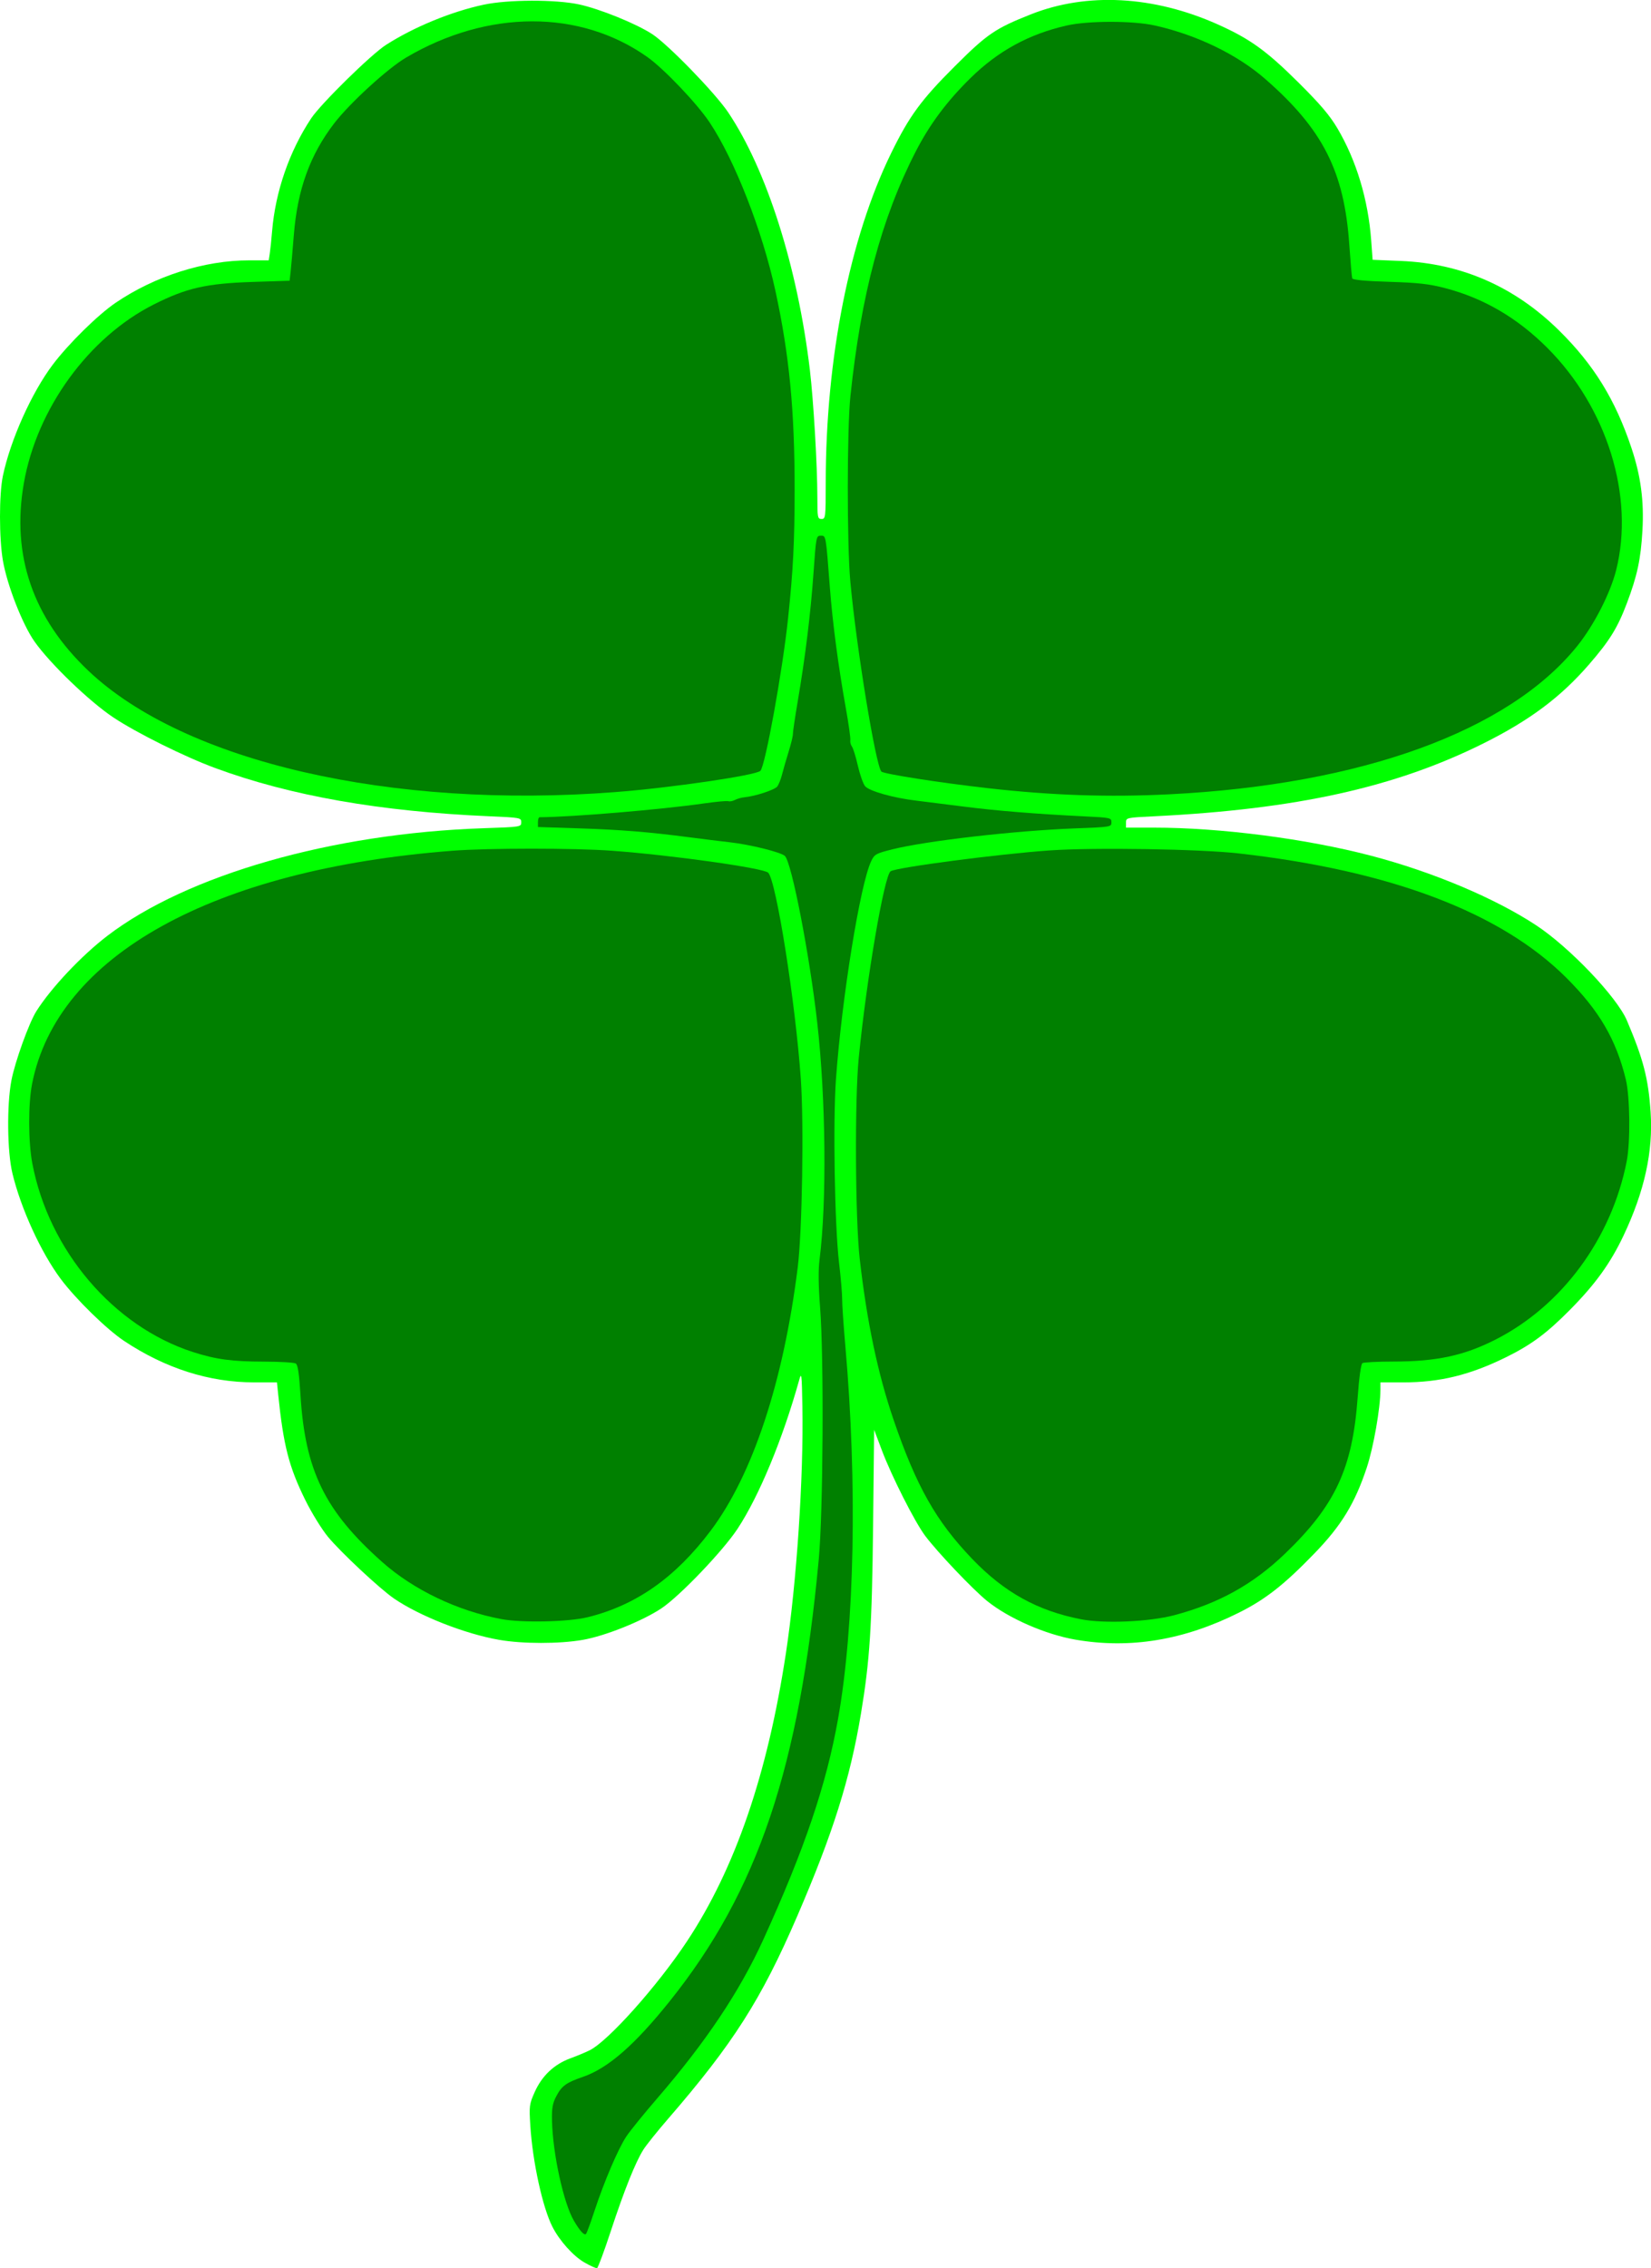
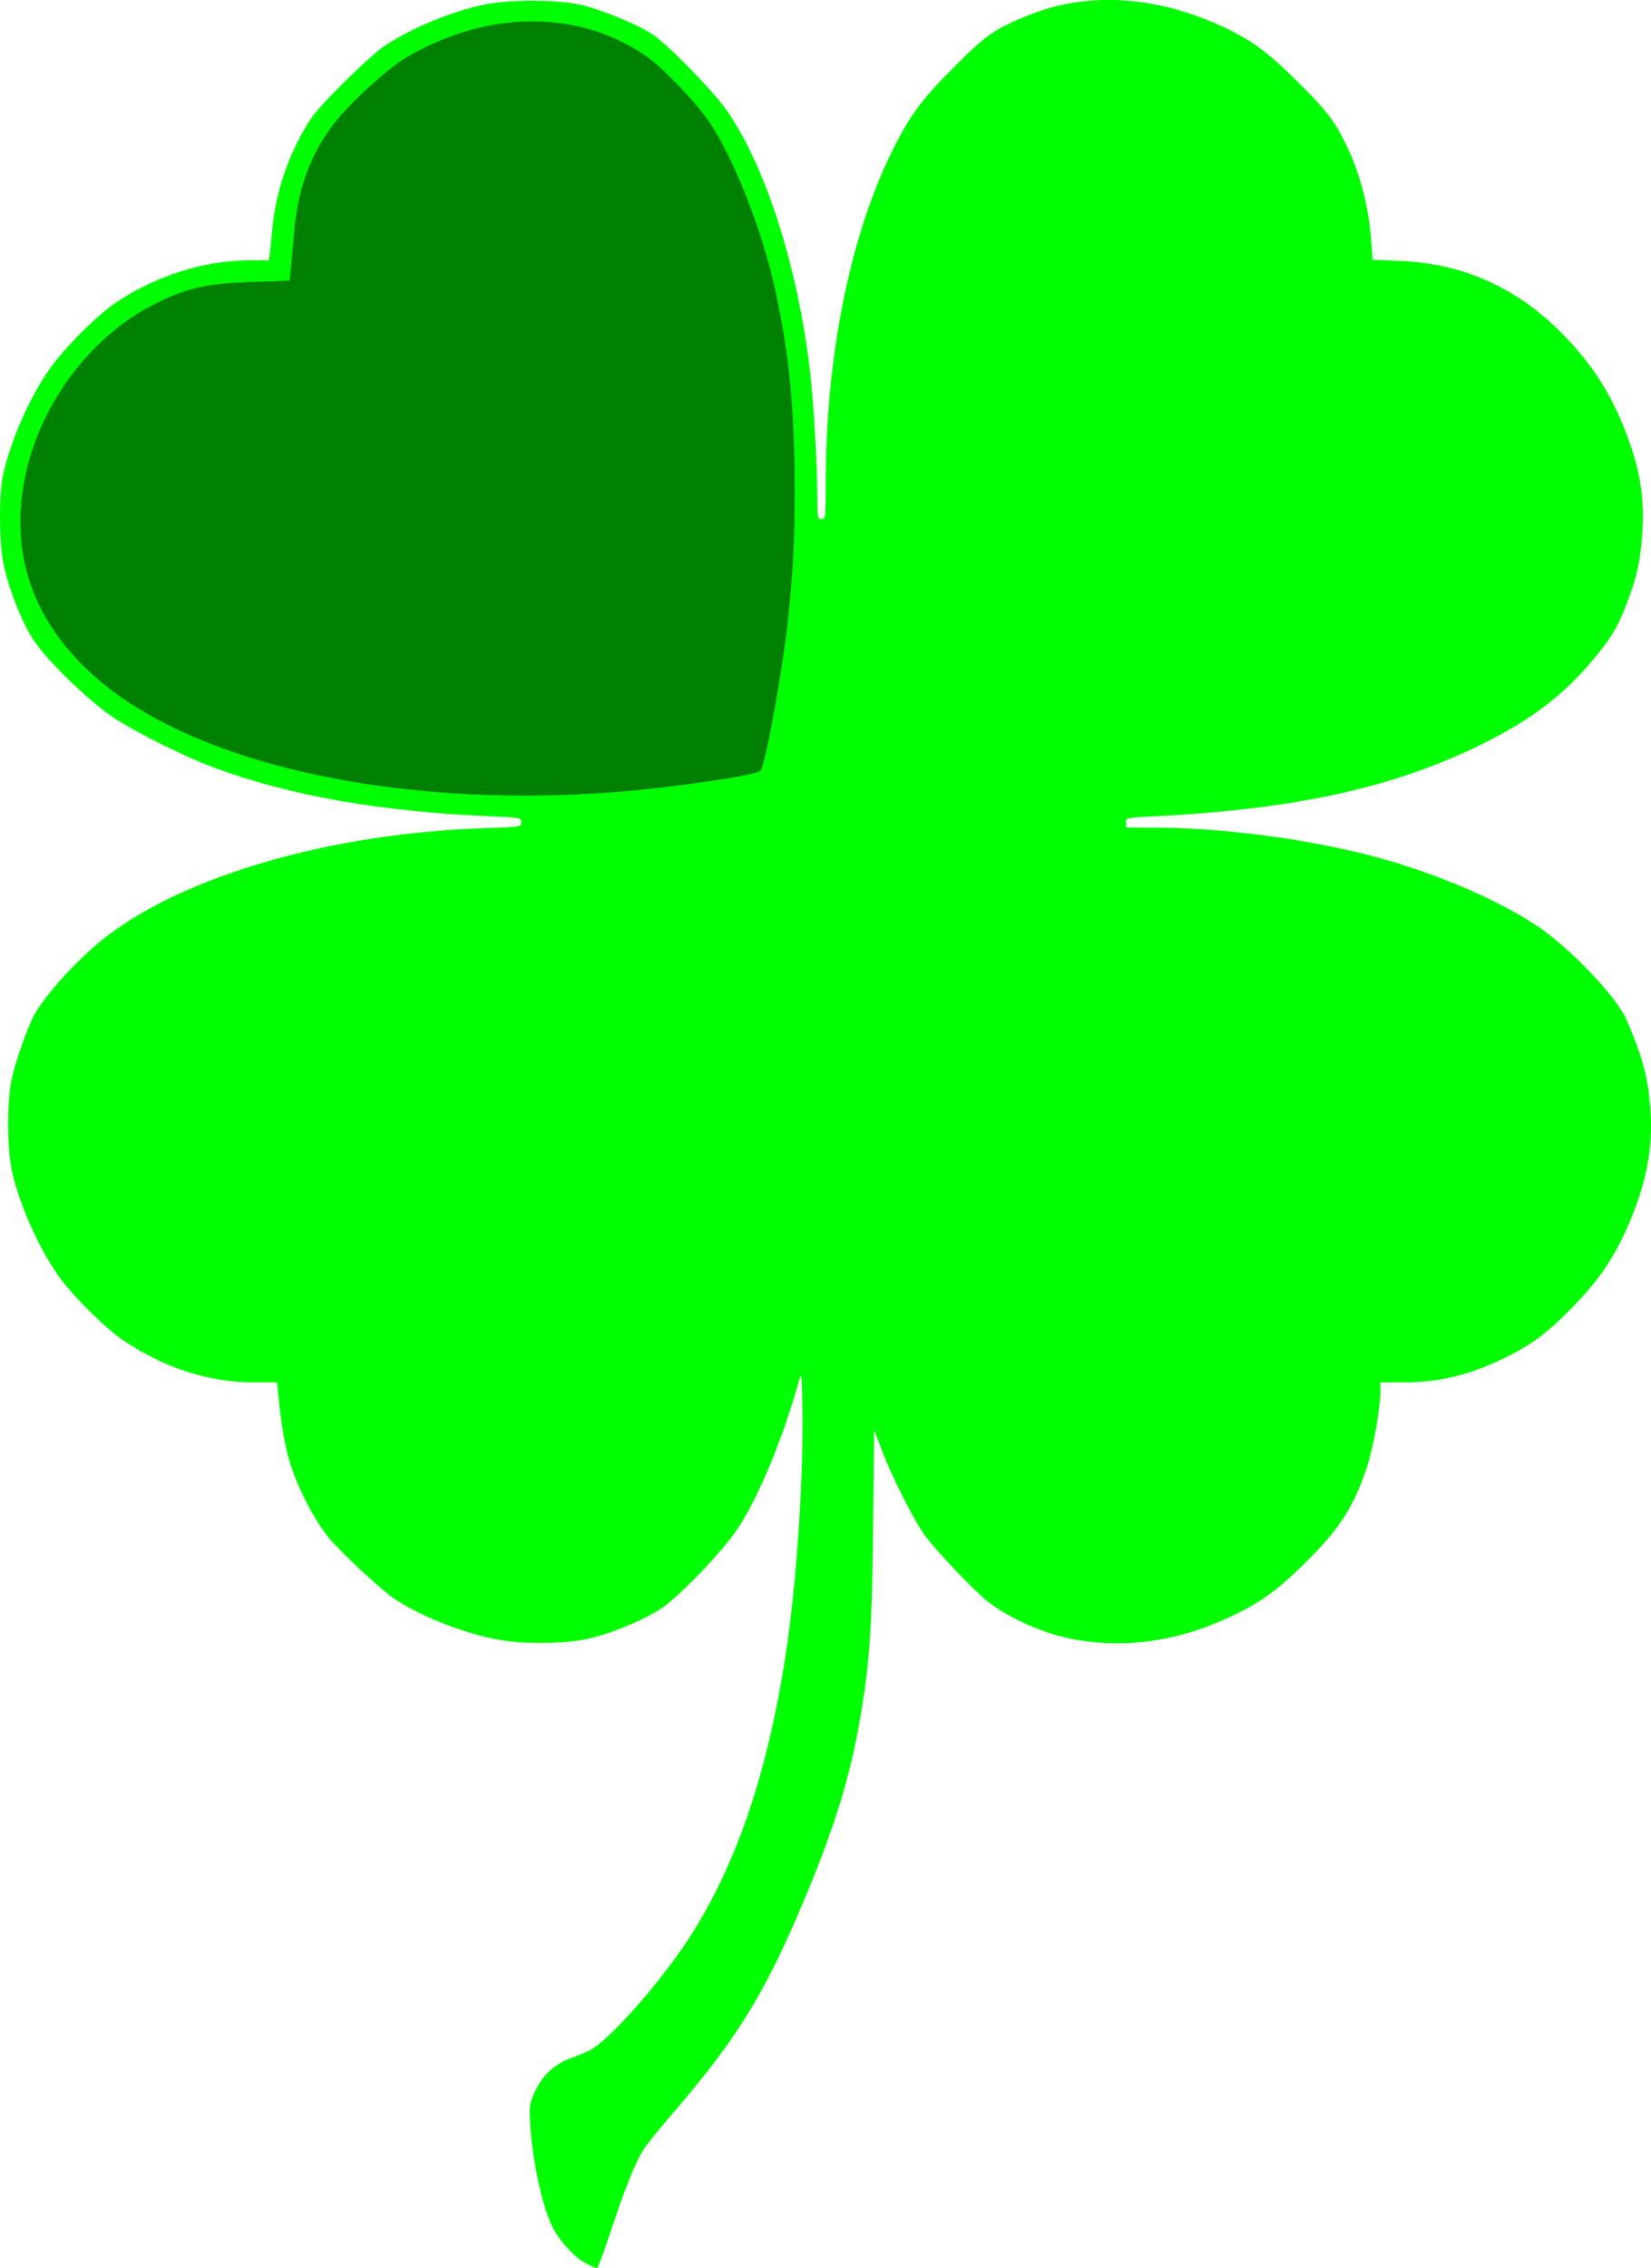
<svg xmlns="http://www.w3.org/2000/svg" version="1.1" viewBox="0 0 1055.6 1450.1">
  <g transform="translate(-62.728 -544.19)" stroke-width="1.333">
-     <path d="m436.35 1990.6c-7.126-4.086-15.853-13.82-20.425-22.781-6.279-12.309-12.683-41.594-14.126-64.605-0.798-12.72-0.65-13.843 2.86-21.663 4.638-10.335 12.411-17.653 22.782-21.449 4.34-1.589 9.924-3.92 12.408-5.18 11.956-6.066 43.305-41.205 62.115-69.625 30.775-46.496 51.449-106.67 63.222-184 6.875-45.158 11.388-112.69 10.56-158-0.382-20.89-0.546-22.196-2.091-16.667-10.557 37.77-25.602 74.054-39.375 94.957-9.358 14.204-37.043 43.128-48.69 50.872-12.257 8.148-35.949 17.639-50.264 20.136-14.984 2.613-38.393 2.602-53.486-0.024-21.744-3.784-50.859-15.225-67.175-26.396-9.051-6.197-34.134-29.635-42.267-39.495-3.954-4.793-10.444-15.315-14.423-23.381-10.557-21.401-14.048-34.991-17.385-67.667l-0.783-7.667h-14.627c-28.669 0-56.744-8.949-83.123-26.497-11.095-7.38-30.732-26.576-40.414-39.503-12.662-16.908-25.585-45.128-30.99-67.672-3.317-13.833-3.638-43.516-0.642-59.308 2.251-11.868 11.236-36.827 15.939-44.276 9.42-14.922 28.817-35.52 45.403-48.215 50.942-38.99 143.67-65.534 240.31-68.795 24.035-0.811 24.333-0.858 24.333-3.794 0-2.907-0.454-2.993-20.333-3.855-70.014-3.038-127.09-13.067-175.23-30.79-19.559-7.201-50.035-22.325-65.102-32.308-15.281-10.124-40.621-34.498-50.549-48.62-7.673-10.915-17.431-35.853-20.168-51.543-2.503-14.343-2.52-42.611-0.034-54.405 4.85-23.006 18.38-53.164 31.894-71.087 10.06-13.342 28.911-31.89 40.192-39.545 25.258-17.139 56.709-27.122 85.445-27.122h12.432l0.666-4.333c0.366-2.383 1.039-8.833 1.495-14.333 2.098-25.295 11.05-51.128 24.997-72.134 6.205-9.345 38.358-40.901 47.863-46.974 17.941-11.463 41.746-21.25 62.433-25.668 15.484-3.307 45.905-3.4 60.9-0.186 13.295 2.849 36.714 12.355 46.91 19.042 10.154 6.659 40.137 37.55 48.452 49.92 24.669 36.701 44.421 98.924 52.272 164.67 2.341 19.607 4.783 61.206 4.793 81.667 7e-3 12.775 0.181 13.667 2.674 13.667 2.563 0 2.667-0.891 2.672-23 0.019-79.767 15.276-156.6 41.897-211 11.554-23.608 19.172-34.001 40.592-55.371 20.78-20.732 25.829-24.18 48.677-33.239 35.756-14.178 78.38-11.911 119.29 6.343 20.732 9.251 31.279 16.844 51.97 37.417 13.843 13.764 19.869 20.861 24.786 29.195 12.093 20.495 19.64 45.585 21.553 71.655l0.903 12.307 18.164 0.75c38.746 1.6 72.615 16.466 100.88 44.277 22.358 22 36.154 44.377 46.496 75.417 5.93 17.797 8.048 33.758 6.978 52.583-1.044 18.36-3.313 28.967-9.956 46.538-5.956 15.752-10.96 23.849-24.165 39.106-18.074 20.881-37.859 35.685-67.401 50.434-56.468 28.191-119.76 42.194-211 46.684-17.493 0.861-17.667 0.901-17.667 4.054v3.185h17.733c42.733 0 97.256 7.048 138.93 17.958 39.196 10.261 79.247 27.129 105.53 44.443 21.384 14.088 51.662 45.856 58.074 60.932 10.525 24.747 13.704 37.057 15.148 58.667 1.677 25.089-3.914 50.521-17.331 78.845-8.359 17.646-17.971 30.979-34.085 47.282-14.99 15.166-24.882 22.503-41.125 30.503-23.019 11.338-42.263 16.036-65.689 16.036h-14.519v4.598c0 11.742-4.436 37.017-8.787 50.068-7.592 22.771-16.149 36.805-33.213 54.47-19.483 20.169-31.449 29.566-48.507 38.096-35.155 17.579-69.387 23.254-104.26 17.282-19.304-3.306-42.918-13.622-56.747-24.79-9.077-7.331-31.701-31.136-39.558-41.624-6.648-8.874-21.366-37.925-27.648-54.572l-4.983-13.205-0.679 61.838c-0.705 64.215-2.095 85.673-7.75 119.62-6.955 41.751-17.896 76.504-40.785 129.55-22.974 53.242-40.966 81.464-82.612 129.58-6.782 7.836-13.858 16.665-15.722 19.62-5.077 8.043-12.288 26.07-20.835 52.088-4.208 12.809-8.16 23.453-8.783 23.653-0.623 0.2-4.275-1.437-8.115-3.639z" fill="#0f0" />
-     <path d="m810.52 1052c122.87-6.206 216.96-40.443 260.7-94.863 10.654-13.255 21.112-33.665 24.831-48.462 11.827-47.054-5.751-103.82-43.99-142.06-19.209-19.21-40.749-31.805-65.378-38.228-10.239-2.67-17.134-3.446-35.795-4.028-15.184-0.473-23.277-1.229-23.592-2.202-0.264-0.815-1.104-10.519-1.867-21.564-3.24-46.897-16.886-73.747-53.883-106.02-17.866-15.585-43.713-28.093-70.401-34.07-14.052-3.147-42.625-3.14-56.477 0.014-24.03 5.471-43.739 16.232-61.34 33.493-15.153 14.861-26.161 29.615-35.15 47.115-21.884 42.603-34.895 91.339-41.708 156.22-2.231 21.249-2.272 94.46-0.067 118.66 3.816 41.88 16.242 117.84 19.869 121.47 1.549 1.549 37.348 7.142 67.728 10.582 41.484 4.696 77.443 5.912 116.52 3.938z" fill="#008000" />
+     <path d="m436.35 1990.6c-7.126-4.086-15.853-13.82-20.425-22.781-6.279-12.309-12.683-41.594-14.126-64.605-0.798-12.72-0.65-13.843 2.86-21.663 4.638-10.335 12.411-17.653 22.782-21.449 4.34-1.589 9.924-3.92 12.408-5.18 11.956-6.066 43.305-41.205 62.115-69.625 30.775-46.496 51.449-106.67 63.222-184 6.875-45.158 11.388-112.69 10.56-158-0.382-20.89-0.546-22.196-2.091-16.667-10.557 37.77-25.602 74.054-39.375 94.957-9.358 14.204-37.043 43.128-48.69 50.872-12.257 8.148-35.949 17.639-50.264 20.136-14.984 2.613-38.393 2.602-53.486-0.024-21.744-3.784-50.859-15.225-67.175-26.396-9.051-6.197-34.134-29.635-42.267-39.495-3.954-4.793-10.444-15.315-14.423-23.381-10.557-21.401-14.048-34.991-17.385-67.667l-0.783-7.667h-14.627c-28.669 0-56.744-8.949-83.123-26.497-11.095-7.38-30.732-26.576-40.414-39.503-12.662-16.908-25.585-45.128-30.99-67.672-3.317-13.833-3.638-43.516-0.642-59.308 2.251-11.868 11.236-36.827 15.939-44.276 9.42-14.922 28.817-35.52 45.403-48.215 50.942-38.99 143.67-65.534 240.31-68.795 24.035-0.811 24.333-0.858 24.333-3.794 0-2.907-0.454-2.993-20.333-3.855-70.014-3.038-127.09-13.067-175.23-30.79-19.559-7.201-50.035-22.325-65.102-32.308-15.281-10.124-40.621-34.498-50.549-48.62-7.673-10.915-17.431-35.853-20.168-51.543-2.503-14.343-2.52-42.611-0.034-54.405 4.85-23.006 18.38-53.164 31.894-71.087 10.06-13.342 28.911-31.89 40.192-39.545 25.258-17.139 56.709-27.122 85.445-27.122h12.432l0.666-4.333c0.366-2.383 1.039-8.833 1.495-14.333 2.098-25.295 11.05-51.128 24.997-72.134 6.205-9.345 38.358-40.901 47.863-46.974 17.941-11.463 41.746-21.25 62.433-25.668 15.484-3.307 45.905-3.4 60.9-0.186 13.295 2.849 36.714 12.355 46.91 19.042 10.154 6.659 40.137 37.55 48.452 49.92 24.669 36.701 44.421 98.924 52.272 164.67 2.341 19.607 4.783 61.206 4.793 81.667 7e-3 12.775 0.181 13.667 2.674 13.667 2.563 0 2.667-0.891 2.672-23 0.019-79.767 15.276-156.6 41.897-211 11.554-23.608 19.172-34.001 40.592-55.371 20.78-20.732 25.829-24.18 48.677-33.239 35.756-14.178 78.38-11.911 119.29 6.343 20.732 9.251 31.279 16.844 51.97 37.417 13.843 13.764 19.869 20.861 24.786 29.195 12.093 20.495 19.64 45.585 21.553 71.655l0.903 12.307 18.164 0.75c38.746 1.6 72.615 16.466 100.88 44.277 22.358 22 36.154 44.377 46.496 75.417 5.93 17.797 8.048 33.758 6.978 52.583-1.044 18.36-3.313 28.967-9.956 46.538-5.956 15.752-10.96 23.849-24.165 39.106-18.074 20.881-37.859 35.685-67.401 50.434-56.468 28.191-119.76 42.194-211 46.684-17.493 0.861-17.667 0.901-17.667 4.054v3.185h17.733c42.733 0 97.256 7.048 138.93 17.958 39.196 10.261 79.247 27.129 105.53 44.443 21.384 14.088 51.662 45.856 58.074 60.932 10.525 24.747 13.704 37.057 15.148 58.667 1.677 25.089-3.914 50.521-17.331 78.845-8.359 17.646-17.971 30.979-34.085 47.282-14.99 15.166-24.882 22.503-41.125 30.503-23.019 11.338-42.263 16.036-65.689 16.036h-14.519v4.598c0 11.742-4.436 37.017-8.787 50.068-7.592 22.771-16.149 36.805-33.213 54.47-19.483 20.169-31.449 29.566-48.507 38.096-35.155 17.579-69.387 23.254-104.26 17.282-19.304-3.306-42.918-13.622-56.747-24.79-9.077-7.331-31.701-31.136-39.558-41.624-6.648-8.874-21.366-37.925-27.648-54.572l-4.983-13.205-0.679 61.838c-0.705 64.215-2.095 85.673-7.75 119.62-6.955 41.751-17.896 76.504-40.785 129.55-22.974 53.242-40.966 81.464-82.612 129.58-6.782 7.836-13.858 16.665-15.722 19.62-5.077 8.043-12.288 26.07-20.835 52.088-4.208 12.809-8.16 23.453-8.783 23.653-0.623 0.2-4.275-1.437-8.115-3.639" fill="#0f0" />
    <path d="m456 1050.6c35.805-2.759 90.064-10.704 92.901-13.604 3.142-3.212 14.196-64.138 17.715-97.635 3.249-30.932 4.149-48.602 4.177-82 0.042-50.733-3.394-86.276-12.31-127.33-8.29-38.178-26.052-83.626-42.046-107.59-8.062-12.078-29.164-34.239-39.75-41.745-43.167-30.608-102.22-30.473-154.41 0.352-11.749 6.938-35.906 29.043-45.82 41.927-15.512 20.159-23.556 42.386-25.867 71.478-0.797 10.033-1.729 20.707-2.07 23.719l-0.62 5.477-23.613 0.784c-29.749 0.988-42.308 3.851-63.284 14.427-41.591 20.97-74.715 66.557-83.037 114.28-8.05 46.16 5.791 86.307 41.361 119.98 61.44 58.158 193.38 88.521 336.68 77.481z" fill="#008000" />
-     <path d="m813.59 1576.8c28.422-7.563 50.318-19.73 70.683-39.277 32.226-30.931 43.219-54.546 46.5-99.888 0.916-12.664 2.122-21.378 3.041-21.969 0.837-0.539 9.693-0.989 19.681-1 27.807-0.031 45.305-3.803 65.577-14.134 42.478-21.648 74.08-64.652 83.733-113.95 2.424-12.376 2.108-41.231-0.573-52.258-6.23-25.633-17.033-44.087-38.107-65.096-41.858-41.73-112.3-68.456-209.35-79.43-24.932-2.819-92.519-3.894-120.83-1.922-32.635 2.274-97.657 10.782-101.76 13.315-4.09 2.528-15.426 68.842-20.418 119.45-2.617 26.528-2.238 102.97 0.636 128.33 4.543 40.077 11.583 73.534 21.674 103.01 14.562 42.53 27.158 64.788 50.341 88.953 20.441 21.308 41.76 33.106 69.58 38.504 14.883 2.888 43.605 1.617 59.587-2.635z" fill="#008000" />
-     <path d="m438.49 1578.1c30.922-7.651 55.997-25.292 78.613-55.306 26.783-35.543 46.482-95.05 55.643-168.09 2.89-23.04 4.03-91.831 2.001-120.74-3.441-49.017-15.737-126.72-20.865-131.85-2.975-2.975-61.815-11.241-99.887-14.031-24.134-1.769-79.133-1.766-102.07 0.01-153.1 11.83-252.65 67.064-268.69 149.06-2.51 12.839-2.436 37.163 0.155 50.82 10.555 55.64 51.844 104.16 102.6 120.56 14.727 4.76 25.032 6.144 46 6.179 9.9 0.016 18.83 0.556 19.844 1.198 1.33 0.842 2.166 6.43 3 20.034 2.967 48.444 15.587 74.262 52.22 106.83 20.052 17.827 48.145 31.286 76.27 36.539 13.233 2.472 42.89 1.816 55.161-1.221z" fill="#008000" />
-     <path d="m442.71 1958c6.226-18.984 15.308-40.225 20.524-48 2.46-3.667 11.21-14.467 19.445-24 31.376-36.324 52.956-68.593 68.107-101.84 26.278-57.668 40.247-98.901 47.752-140.95 10.616-59.481 12.404-150.76 4.673-238.54-1.163-13.2-2.079-26.671-2.038-29.935 0.042-3.264-0.854-13.764-1.99-23.333-2.806-23.619-3.918-90.286-1.958-117.4 3.76-52.025 15.509-124.64 22.544-139.33 2.08-4.346 3.014-4.862 13.568-7.498 21.694-5.42 78.359-11.929 116.33-13.362 23.362-0.882 23.667-0.932 23.667-3.882 0-2.896-0.525-3.014-17-3.817-31.068-1.514-56.772-3.595-77.667-6.287-11.367-1.464-24.867-3.158-30-3.764-14.81-1.747-30.29-6.123-32.852-9.287-1.242-1.534-3.318-7.435-4.612-13.113-1.294-5.678-2.994-11.165-3.778-12.195-0.784-1.029-1.25-2.903-1.036-4.163s-1.107-10.618-2.935-20.795c-4.718-26.264-8.393-54.073-10.112-76.503-2.615-34.137-2.474-33.333-5.838-33.333-2.899 0-3.012 0.578-4.634 23.649-1.824 25.958-5.221 53.613-10.113 82.351-1.748 10.267-3.133 19.64-3.079 20.829 0.055 1.189-1.182 6.289-2.748 11.333-1.566 5.044-3.454 11.59-4.195 14.546-0.741 2.956-2.11 6.386-3.042 7.622-1.629 2.162-14.115 6.26-21.027 6.9-1.833 0.17-4.533 0.931-6 1.692-1.467 0.761-3.387 1.125-4.267 0.808-0.88-0.317-8.08 0.352-16 1.486-27.341 3.914-83.634 8.632-104.73 8.776-0.55 0-1 1.413-1 3.132v3.126l25.667 0.832c27.226 0.882 45.016 2.313 71 5.71 8.8 1.151 20.5 2.594 26 3.207 12.973 1.447 32.875 6.399 35.247 8.771 4.345 4.345 15.768 63.248 20.666 106.56 5.515 48.778 6.149 114.82 1.455 151.6-0.834 6.532-0.715 16.532 0.361 30.401 2.5 32.217 1.972 131.01-0.863 161.28-12.483 133.31-38.972 211.9-95.065 282.05-22.559 28.212-39.636 43.118-55.731 48.647-10.681 3.669-13.512 5.729-17.007 12.373-2.393 4.551-2.926 7.589-2.743 15.647 0.481 21.189 7.404 52.761 14.033 64 3.888 6.591 6.631 9.565 7.715 8.365 0.513-0.567 2.9-7.032 5.305-14.365z" fill="#008000" />
  </g>
</svg>